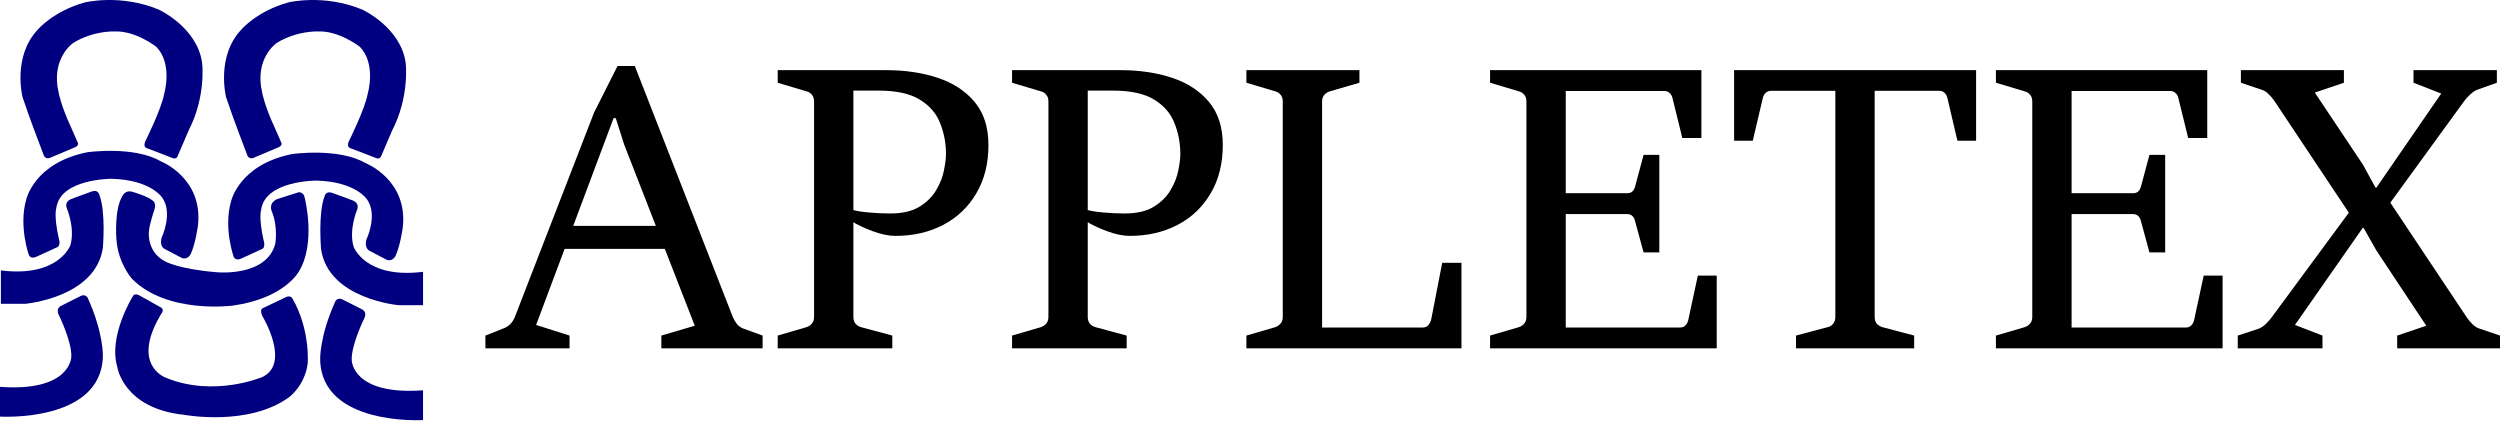
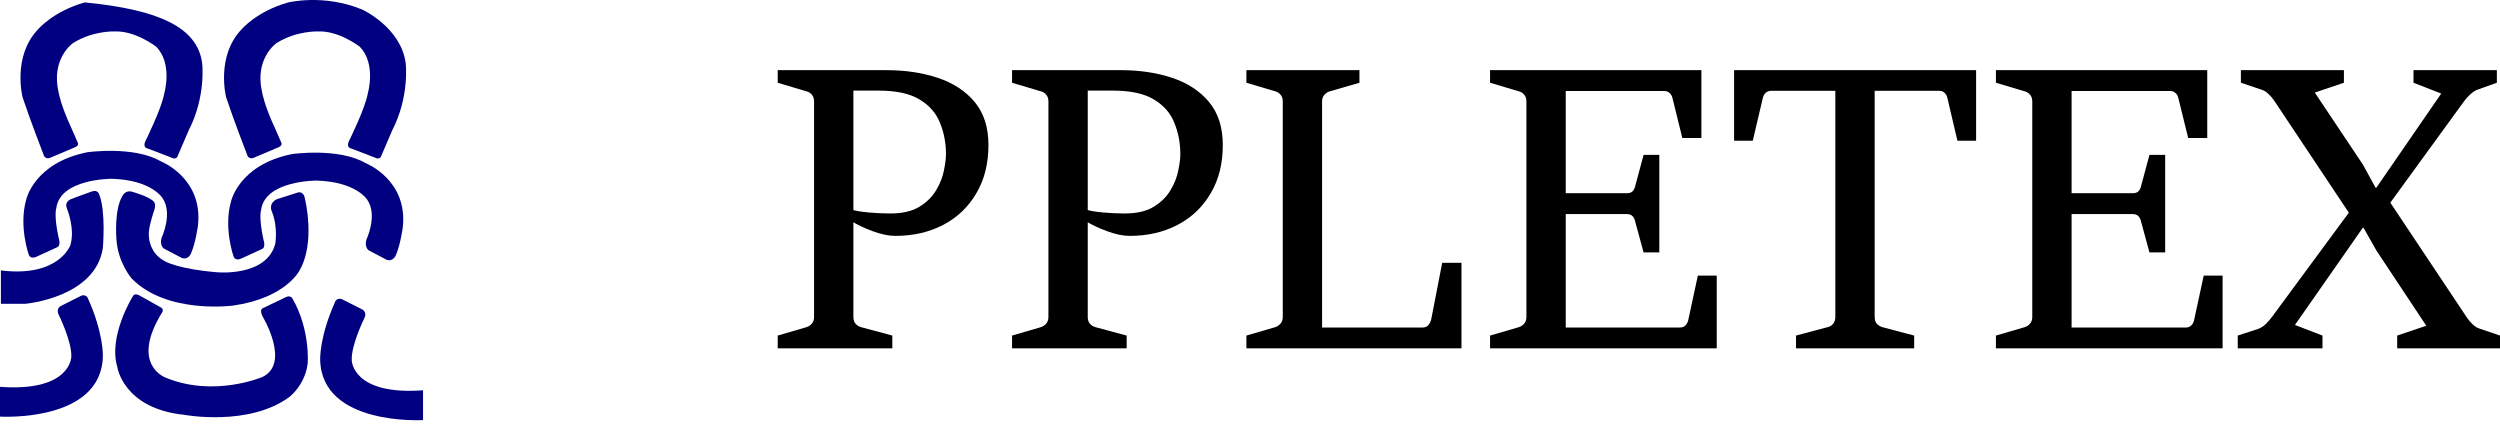
<svg xmlns="http://www.w3.org/2000/svg" width="236" height="40" viewBox="0 0 236 40" fill="none">
-   <path d="M4.77 14.879C4.77 14.879 4.254 15.158 4.089 14.539C4.089 14.539 2.811 11.238 2.129 9.172C2.129 9.172 1.15 5.339 3.578 2.783C3.578 2.783 5.026 1.058 8.007 0.228C8.007 0.228 11.372 -0.603 14.992 0.909C14.992 0.909 18.613 2.57 19.081 5.935C19.081 5.935 19.48 9.086 17.804 12.324L16.781 14.709C16.781 14.709 16.675 15.135 16.185 14.879L13.97 14.028C13.97 14.028 13.438 13.964 13.715 13.346C13.715 13.346 15.248 10.279 15.504 8.831C15.504 8.831 16.336 6.008 14.737 4.402C14.737 4.402 12.782 2.876 10.79 2.969C10.79 2.969 8.794 2.881 6.9 4.061C6.9 4.061 4.77 5.509 5.537 8.746C5.537 8.746 5.729 9.917 6.729 12.068L7.326 13.431C7.326 13.431 7.552 13.749 6.985 13.942L4.77 14.879Z" fill="#000080" />
+   <path d="M4.77 14.879C4.77 14.879 4.254 15.158 4.089 14.539C4.089 14.539 2.811 11.238 2.129 9.172C2.129 9.172 1.15 5.339 3.578 2.783C3.578 2.783 5.026 1.058 8.007 0.228C14.992 0.909 18.613 2.57 19.081 5.935C19.081 5.935 19.48 9.086 17.804 12.324L16.781 14.709C16.781 14.709 16.675 15.135 16.185 14.879L13.97 14.028C13.97 14.028 13.438 13.964 13.715 13.346C13.715 13.346 15.248 10.279 15.504 8.831C15.504 8.831 16.336 6.008 14.737 4.402C14.737 4.402 12.782 2.876 10.79 2.969C10.79 2.969 8.794 2.881 6.9 4.061C6.9 4.061 4.77 5.509 5.537 8.746C5.537 8.746 5.729 9.917 6.729 12.068L7.326 13.431C7.326 13.431 7.552 13.749 6.985 13.942L4.77 14.879Z" fill="#000080" />
  <path d="M23.984 14.879C23.984 14.879 23.468 15.158 23.302 14.539C23.302 14.539 22.024 11.238 21.343 9.172C21.343 9.172 20.363 5.339 22.791 2.783C22.791 2.783 24.239 1.058 27.221 0.228C27.221 0.228 30.585 -0.603 34.206 0.909C34.206 0.909 37.826 2.57 38.295 5.935C38.295 5.935 38.693 9.086 37.017 12.324L35.995 14.709C35.995 14.709 35.888 15.135 35.398 14.879L33.184 14.028C33.184 14.028 32.651 13.964 32.928 13.346C32.928 13.346 34.461 10.279 34.717 8.831C34.717 8.831 35.55 6.008 33.95 4.402C33.95 4.402 31.995 2.876 30.004 2.969C30.004 2.969 28.008 2.881 26.113 4.061C26.113 4.061 23.984 5.509 24.75 8.746C24.75 8.746 24.942 9.917 25.943 12.068L26.539 13.431C26.539 13.431 26.765 13.749 26.198 13.942L23.984 14.879Z" fill="#000080" />
  <path d="M6.304 19.65C6.304 19.65 7.113 21.545 6.645 23.142C6.645 23.142 5.559 26.209 0.085 25.528V28.68H2.366C2.366 28.68 9.015 28.114 9.711 23.398C9.711 23.398 10.009 19.969 9.371 18.372C9.371 18.372 9.266 17.865 8.666 18.075C8.666 18.075 6.781 18.753 6.799 18.764C6.799 18.764 6.054 18.956 6.304 19.65Z" fill="#000080" />
-   <path d="M33.717 19.783C33.717 19.783 32.908 21.678 33.376 23.275C33.376 23.275 34.462 26.342 39.936 25.66V28.812H37.655C37.655 28.812 31.006 28.247 30.31 23.531C30.31 23.531 30.012 20.102 30.651 18.505C30.651 18.505 30.756 17.998 31.355 18.207C31.355 18.207 33.24 18.885 33.222 18.897C33.222 18.897 33.967 19.089 33.717 19.783Z" fill="#000080" />
  <path d="M5.367 23.351L3.407 24.25C3.407 24.25 2.917 24.484 2.726 24.08C2.726 24.08 1.759 21.374 2.468 18.866C2.468 18.866 3.194 15.369 8.263 14.369C8.263 14.369 12.629 13.751 15.163 15.22C15.163 15.22 19.198 16.785 18.686 21.3C18.686 21.3 18.474 22.905 18.04 23.902C18.04 23.902 17.8 24.553 17.183 24.361L15.504 23.483C15.504 23.483 15.044 23.225 15.248 22.461C15.248 22.461 16.339 20.182 15.349 18.709C15.349 18.709 14.337 16.984 10.546 16.878C10.546 16.878 5.677 16.851 5.313 19.653C5.313 19.653 5.068 20.31 5.537 22.461C5.537 22.461 5.799 23.215 5.367 23.351Z" fill="#000080" />
  <path d="M24.701 23.521L22.742 24.42C22.742 24.42 22.252 24.655 22.061 24.25C22.061 24.25 21.093 21.545 21.803 19.037C21.803 19.037 22.529 15.54 27.598 14.539C27.598 14.539 31.963 13.921 34.498 15.391C34.498 15.391 38.533 16.955 38.022 21.47C38.022 21.47 37.809 23.076 37.375 24.073C37.375 24.073 37.135 24.724 36.517 24.532L34.839 23.654C34.839 23.654 34.379 23.396 34.583 22.631C34.583 22.631 35.674 20.352 34.684 18.879C34.684 18.879 33.672 17.155 29.881 17.048C29.881 17.048 25.012 17.021 24.648 19.824C24.648 19.824 24.403 20.481 24.872 22.631C24.872 22.631 25.134 23.385 24.701 23.521Z" fill="#000080" />
  <path d="M11.585 18.457C11.585 18.457 11.857 17.888 12.522 18.116C12.522 18.116 13.917 18.505 14.423 18.942C14.423 18.942 14.8 19.16 14.566 19.82C14.566 19.82 14.119 21.119 14.055 21.865C14.055 21.865 13.821 23.76 15.588 24.676C15.588 24.676 16.824 25.4 20.444 25.698C20.444 25.698 25.151 26.182 25.987 23.006C25.987 23.006 26.267 21.399 25.64 19.905C25.64 19.905 25.318 19.196 26.151 18.798L28.159 18.159C28.159 18.159 28.699 18.029 28.792 18.798C28.792 18.798 29.813 22.883 28.273 25.534C28.273 25.534 26.982 28.147 21.977 28.85C21.977 28.85 15.738 29.68 12.437 26.294C12.437 26.294 11.116 24.803 10.988 22.546C10.989 22.546 10.754 19.735 11.585 18.457Z" fill="#000080" />
  <path d="M5.537 29.702C5.537 29.702 6.815 32.279 6.73 33.706C6.73 33.706 6.666 37.007 0 36.517V39.328C0 39.328 9.583 39.903 9.711 33.62C9.711 33.62 9.796 31.448 8.263 28.083C8.263 28.083 8.071 27.764 7.667 27.913L5.779 28.865C5.779 28.865 5.244 29.092 5.537 29.702Z" fill="#000080" />
  <path d="M34.398 30.029C34.398 30.029 33.12 32.606 33.206 34.033C33.206 34.033 33.269 37.334 39.935 36.844V39.655C39.935 39.655 30.352 40.23 30.224 33.948C30.224 33.948 30.139 31.776 31.672 28.411C31.672 28.411 31.864 28.091 32.268 28.24L34.156 29.192C34.156 29.192 34.692 29.419 34.398 30.029Z" fill="#000080" />
  <path d="M12.522 27.998C12.522 27.998 10.201 31.725 11.074 34.642C11.074 34.642 11.627 38.561 17.378 39.157C17.378 39.157 23.511 40.307 27.344 37.453C27.344 37.453 28.797 36.346 29.048 34.302C29.048 34.302 29.303 31.107 27.6 28.168C27.6 28.168 27.408 27.806 26.918 28.083L24.789 29.105C24.789 29.105 24.469 29.233 24.789 29.872C24.789 29.872 27.451 34.28 24.789 35.58C24.789 35.58 20.252 37.537 15.674 35.665C15.674 35.665 12.192 34.483 15.333 29.446C15.333 29.446 15.496 29.142 15.107 28.977L13.128 27.871C13.128 27.871 12.69 27.614 12.522 27.998Z" fill="#000080" />
  <path d="M211.243 32.883V31.677L213.173 31.046C213.421 30.959 213.662 30.805 213.897 30.582C214.132 30.347 214.33 30.118 214.491 29.895L221.729 20.078L214.695 9.518C214.559 9.308 214.38 9.097 214.157 8.887C213.947 8.677 213.736 8.541 213.526 8.479L211.54 7.811V6.623H221.265V7.811L218.518 8.739L223.065 15.55L224.253 17.721H224.327L230.451 8.831L227.834 7.811V6.623H235.703V7.811L233.885 8.46C233.674 8.534 233.445 8.683 233.198 8.906C232.963 9.116 232.759 9.345 232.585 9.592L225.645 19.131L232.882 29.988C233.031 30.211 233.21 30.421 233.421 30.619C233.631 30.817 233.835 30.947 234.033 31.009L236 31.677V32.883H226.294V31.677L229.041 30.749L224.327 23.641L223.121 21.507H223.046L216.644 30.675L219.242 31.677V32.883H211.243Z" fill="black" />
  <path d="M188.414 32.883V31.677L191.086 30.898C191.309 30.836 191.488 30.724 191.624 30.563C191.773 30.403 191.847 30.186 191.847 29.914V9.574C191.847 9.302 191.773 9.085 191.624 8.924C191.488 8.763 191.309 8.658 191.086 8.609L188.414 7.811V6.623H208.364V13.026H206.564L205.636 9.258C205.586 9.048 205.494 8.887 205.358 8.776C205.234 8.652 205.067 8.59 204.856 8.59H195.559V18.241H201.312C201.559 18.241 201.739 18.185 201.85 18.073C201.974 17.962 202.06 17.801 202.11 17.591L202.908 14.622H204.392V23.827H202.908L202.11 20.894C202.06 20.672 201.974 20.505 201.85 20.393C201.739 20.27 201.559 20.208 201.312 20.208H195.559V30.916H206.36C206.558 30.916 206.718 30.854 206.842 30.73C206.978 30.607 207.071 30.44 207.121 30.229L208.03 26.017H209.812V32.883H188.414Z" fill="black" />
  <path d="M169.545 32.883V31.677L172.477 30.898C172.712 30.848 172.898 30.743 173.034 30.582C173.182 30.409 173.256 30.186 173.256 29.914V8.572H167.206C166.996 8.572 166.823 8.633 166.687 8.757C166.551 8.881 166.458 9.048 166.408 9.258L165.462 13.285H163.699V6.623H186.544V13.285H184.781L183.835 9.258C183.785 9.036 183.692 8.869 183.556 8.757C183.433 8.633 183.266 8.572 183.055 8.572H176.968V29.914C176.968 30.198 177.042 30.421 177.191 30.582C177.352 30.743 177.537 30.848 177.748 30.898L180.698 31.677V32.883H169.545Z" fill="black" />
  <path d="M140.661 32.883V31.677L143.333 30.898C143.556 30.836 143.735 30.724 143.871 30.563C144.02 30.403 144.094 30.186 144.094 29.914V9.574C144.094 9.302 144.02 9.085 143.871 8.924C143.735 8.763 143.556 8.658 143.333 8.609L140.661 7.811V6.623H160.611V13.026H158.811L157.883 9.258C157.833 9.048 157.741 8.887 157.605 8.776C157.481 8.652 157.314 8.59 157.103 8.59H147.806V18.241H153.559C153.806 18.241 153.986 18.185 154.097 18.073C154.221 17.962 154.307 17.801 154.357 17.591L155.155 14.622H156.64V23.827H155.155L154.357 20.894C154.307 20.672 154.221 20.505 154.097 20.393C153.986 20.27 153.806 20.208 153.559 20.208H147.806V30.916H158.607C158.805 30.916 158.966 30.854 159.089 30.73C159.225 30.607 159.318 30.44 159.368 30.229L160.277 26.017H162.059V32.883H140.661Z" fill="black" />
  <path d="M117.66 32.883V31.677L120.333 30.898C120.543 30.836 120.722 30.724 120.871 30.563C121.019 30.403 121.093 30.186 121.093 29.914V9.574C121.093 9.302 121.019 9.085 120.871 8.924C120.735 8.763 120.555 8.658 120.333 8.609L117.66 7.811V6.623H128.331V7.811L125.585 8.609C125.374 8.658 125.189 8.77 125.028 8.943C124.879 9.104 124.805 9.314 124.805 9.574V30.916H134.326C134.548 30.916 134.728 30.829 134.864 30.656C135 30.471 135.087 30.273 135.124 30.062L136.144 24.81H137.963V32.883H117.66Z" fill="black" />
  <path d="M95.538 32.883V31.677L98.21 30.898C98.433 30.836 98.612 30.724 98.748 30.563C98.897 30.403 98.971 30.186 98.971 29.914V9.574C98.971 9.302 98.897 9.085 98.748 8.924C98.612 8.763 98.433 8.658 98.21 8.609L95.538 7.811V6.623H105.8C107.582 6.623 109.197 6.864 110.644 7.347C112.104 7.829 113.267 8.59 114.133 9.629C114.999 10.669 115.432 12.024 115.432 13.694C115.432 15.451 115.049 16.972 114.282 18.259C113.527 19.546 112.488 20.536 111.164 21.229C109.84 21.921 108.331 22.268 106.636 22.268C106.017 22.268 105.306 22.119 104.501 21.822C103.697 21.525 103.023 21.204 102.478 20.857L102.497 19.781C102.893 19.905 103.444 19.997 104.149 20.059C104.866 20.121 105.541 20.152 106.172 20.152C107.322 20.152 108.244 19.936 108.937 19.503C109.63 19.07 110.156 18.544 110.514 17.925C110.885 17.294 111.127 16.669 111.238 16.051C111.362 15.432 111.424 14.937 111.424 14.566C111.424 13.514 111.238 12.531 110.867 11.615C110.508 10.7 109.871 9.963 108.955 9.407C108.04 8.838 106.741 8.553 105.058 8.553H102.683V29.914C102.683 30.198 102.757 30.421 102.905 30.582C103.066 30.743 103.252 30.848 103.462 30.898L106.357 31.677V32.883H95.538Z" fill="black" />
  <path d="M73.415 32.883V31.677L76.087 30.898C76.31 30.836 76.489 30.724 76.625 30.563C76.774 30.403 76.848 30.186 76.848 29.914V9.574C76.848 9.302 76.774 9.085 76.625 8.924C76.489 8.763 76.31 8.658 76.087 8.609L73.415 7.811V6.623H83.677C85.459 6.623 87.074 6.864 88.521 7.347C89.981 7.829 91.144 8.59 92.01 9.629C92.876 10.669 93.309 12.024 93.309 13.694C93.309 15.451 92.926 16.972 92.159 18.259C91.404 19.546 90.365 20.536 89.041 21.229C87.717 21.921 86.208 22.268 84.513 22.268C83.894 22.268 83.183 22.119 82.378 21.822C81.574 21.525 80.9 21.204 80.355 20.857L80.374 19.781C80.77 19.905 81.32 19.997 82.026 20.059C82.743 20.121 83.418 20.152 84.049 20.152C85.199 20.152 86.121 19.936 86.814 19.503C87.507 19.07 88.032 18.544 88.391 17.925C88.762 17.294 89.004 16.669 89.115 16.051C89.239 15.432 89.301 14.937 89.301 14.566C89.301 13.514 89.115 12.531 88.744 11.615C88.385 10.7 87.748 9.963 86.832 9.407C85.917 8.838 84.618 8.553 82.935 8.553H80.56V29.914C80.56 30.198 80.634 30.421 80.782 30.582C80.943 30.743 81.129 30.848 81.339 30.898L84.234 31.677V32.883H73.415Z" fill="black" />
-   <path d="M45.822 32.883V31.677L47.604 30.972C48.074 30.774 48.408 30.421 48.606 29.914L56.085 10.613L58.294 6.233H59.927L69.187 29.951C69.286 30.174 69.416 30.39 69.577 30.601C69.75 30.799 69.942 30.935 70.153 31.009L71.99 31.677V32.883H62.432V31.677L65.587 30.749L58.925 13.657L58.127 11.151H57.922L50.61 30.675L53.765 31.677V32.883H45.822ZM52.967 23.493L53.765 21.321H62.265L63.063 23.493H52.967Z" fill="black" />
</svg>